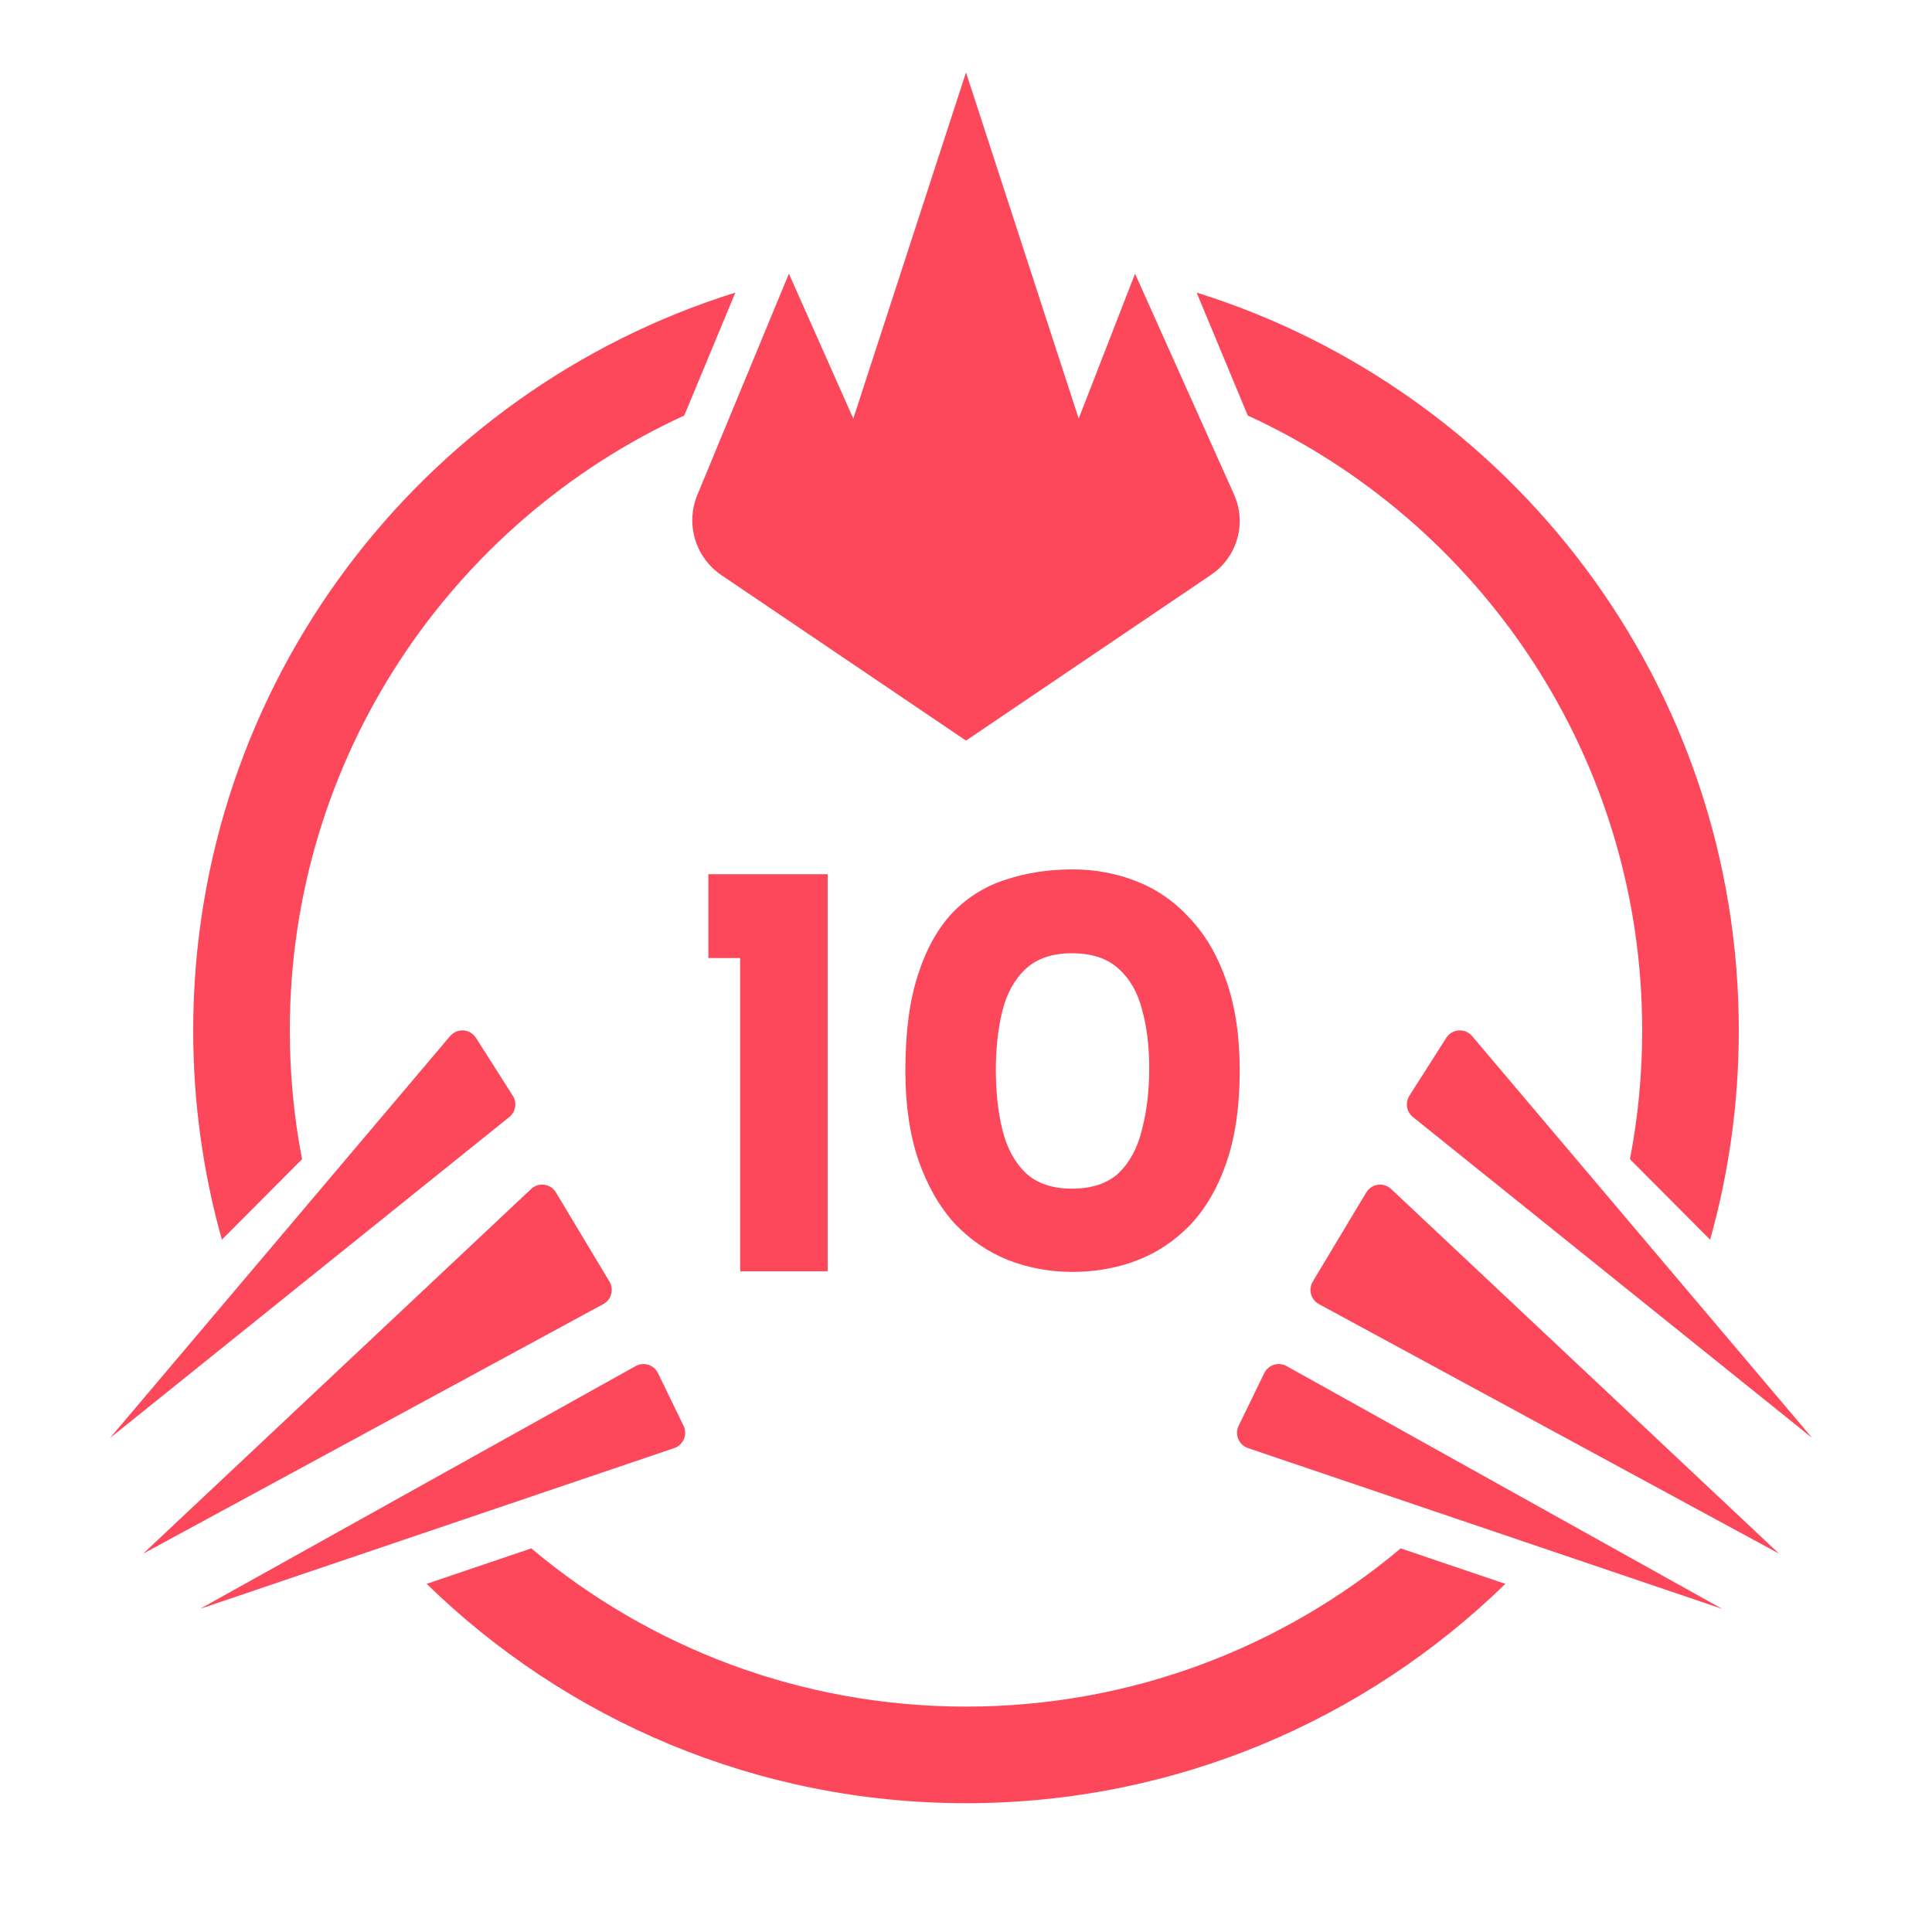
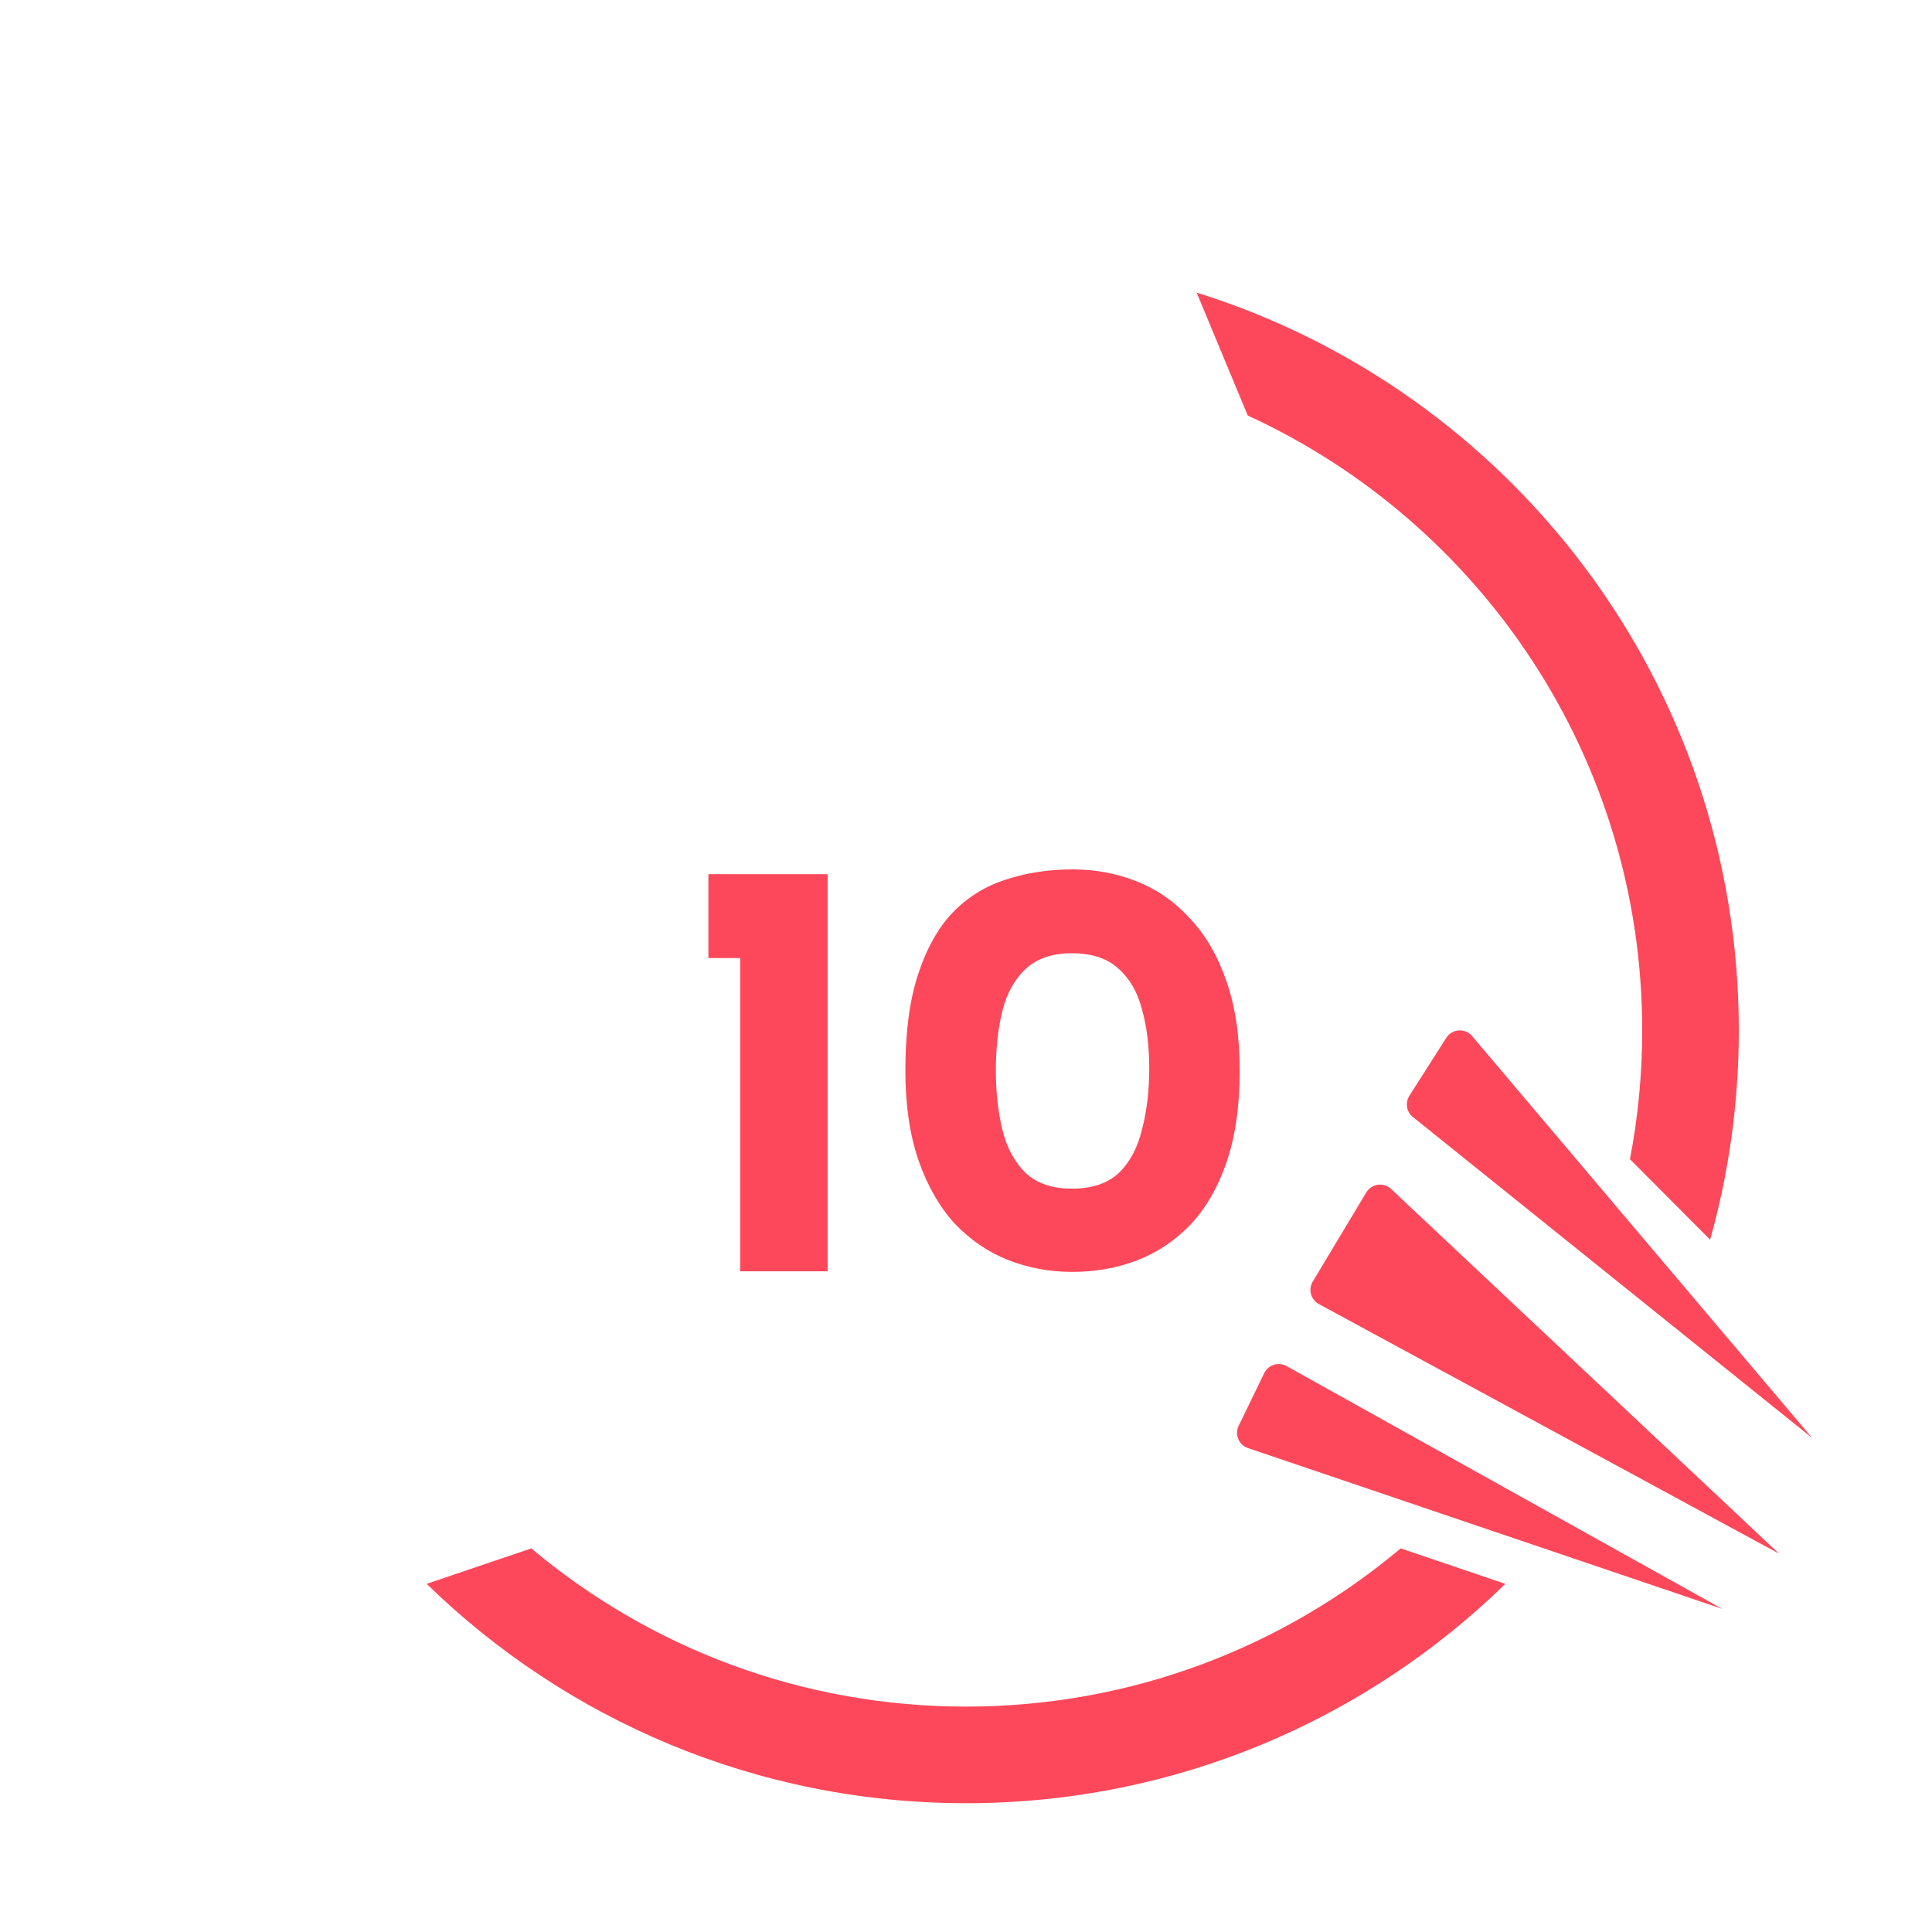
<svg xmlns="http://www.w3.org/2000/svg" width="120" height="120" viewBox="0 0 120 120" fill="none">
-   <path d="M67 26L60 4.5L53 26L49 17L43.312 30.745C43.106 31.243 43 31.778 43 32.317C43 33.682 43.677 34.958 44.808 35.723L60 46L75.229 35.698C76.336 34.949 77 33.699 77 32.362C77 31.794 76.88 31.232 76.648 30.714L70.5 17L67 26Z" fill="#FC485A" />
  <path fill-rule="evenodd" clip-rule="evenodd" d="M87.539 68.062L89.829 64.463C90.191 63.894 91.001 63.839 91.436 64.354L112.559 89.317L87.756 69.378C87.359 69.058 87.266 68.492 87.539 68.062ZM81.537 79.604L84.862 74.064C85.19 73.517 85.939 73.413 86.404 73.85L110.5 96.5L81.918 80.998C81.418 80.727 81.244 80.093 81.537 79.604ZM78.525 85.286L76.935 88.559C76.672 89.101 76.944 89.75 77.514 89.943L106.97 99.93L79.912 84.85C79.41 84.57 78.776 84.769 78.525 85.286Z" fill="#FC485A" />
-   <path fill-rule="evenodd" clip-rule="evenodd" d="M31.853 68.062L29.563 64.463C29.201 63.894 28.392 63.839 27.956 64.354L6.834 89.317L31.636 69.378C32.033 69.058 32.127 68.492 31.853 68.062ZM37.855 79.604L34.531 74.064C34.203 73.517 33.453 73.413 32.989 73.85L8.893 96.5L37.474 80.998C37.975 80.727 38.148 80.093 37.855 79.604ZM40.867 85.286L42.457 88.559C42.72 89.101 42.449 89.75 41.879 89.943L12.422 99.93L39.481 84.85C39.982 84.57 40.616 84.769 40.867 85.286Z" fill="#FC485A" />
  <path d="M108 64C108 42.48 93.838 24.268 74.326 18.174L77.5 25.808C91.959 32.444 102 47.05 102 64C102 66.736 101.738 69.41 101.239 72L106.219 77C107.379 72.865 108 68.505 108 64Z" fill="#FC485A" />
-   <path d="M45.674 18.174C26.162 24.268 12 42.48 12 64C12 68.505 12.621 72.865 13.781 77L18.761 72C18.262 69.41 18 66.736 18 64C18 47.05 28.041 32.444 42.5 25.808L45.674 18.174Z" fill="#FC485A" />
  <path d="M60 106C70.281 106 79.699 102.306 87 96.173L93.5 98.376C84.851 106.807 73.032 112 60 112C46.968 112 35.149 106.807 26.5 98.376L33 96.173C40.301 102.306 49.719 106 60 106Z" fill="#FC485A" />
  <path d="M44 54.298H51.406V78.963H45.972V59.506H44V54.298Z" fill="#FC485A" />
  <path d="M66.617 79C65.203 79 63.863 78.752 62.598 78.256C61.358 77.76 60.254 77.004 59.286 75.987C58.343 74.945 57.599 73.643 57.053 72.08C56.507 70.493 56.234 68.633 56.234 66.5C56.234 64.119 56.495 62.135 57.016 60.548C57.537 58.935 58.256 57.646 59.174 56.679C60.117 55.711 61.221 55.029 62.486 54.632C63.752 54.211 65.129 54 66.617 54C68.031 54 69.359 54.248 70.599 54.744C71.864 55.24 72.968 56.009 73.911 57.051C74.879 58.068 75.635 59.37 76.181 60.957C76.727 62.519 77 64.367 77 66.5C77 68.707 76.727 70.605 76.181 72.192C75.635 73.779 74.879 75.081 73.911 76.098C72.944 77.09 71.84 77.822 70.599 78.293C69.359 78.764 68.031 79 66.617 79ZM66.58 73.829C67.82 73.829 68.788 73.506 69.483 72.862C70.177 72.192 70.661 71.287 70.934 70.146C71.232 69.005 71.381 67.74 71.381 66.351C71.381 64.987 71.232 63.772 70.934 62.705C70.661 61.639 70.177 60.796 69.483 60.176C68.788 59.531 67.82 59.208 66.58 59.208C65.364 59.208 64.409 59.531 63.714 60.176C63.02 60.82 62.536 61.688 62.263 62.78C61.99 63.871 61.854 65.099 61.854 66.463C61.854 67.827 61.99 69.067 62.263 70.183C62.536 71.299 63.02 72.192 63.714 72.862C64.409 73.506 65.364 73.829 66.58 73.829Z" fill="#FC485A" />
</svg>